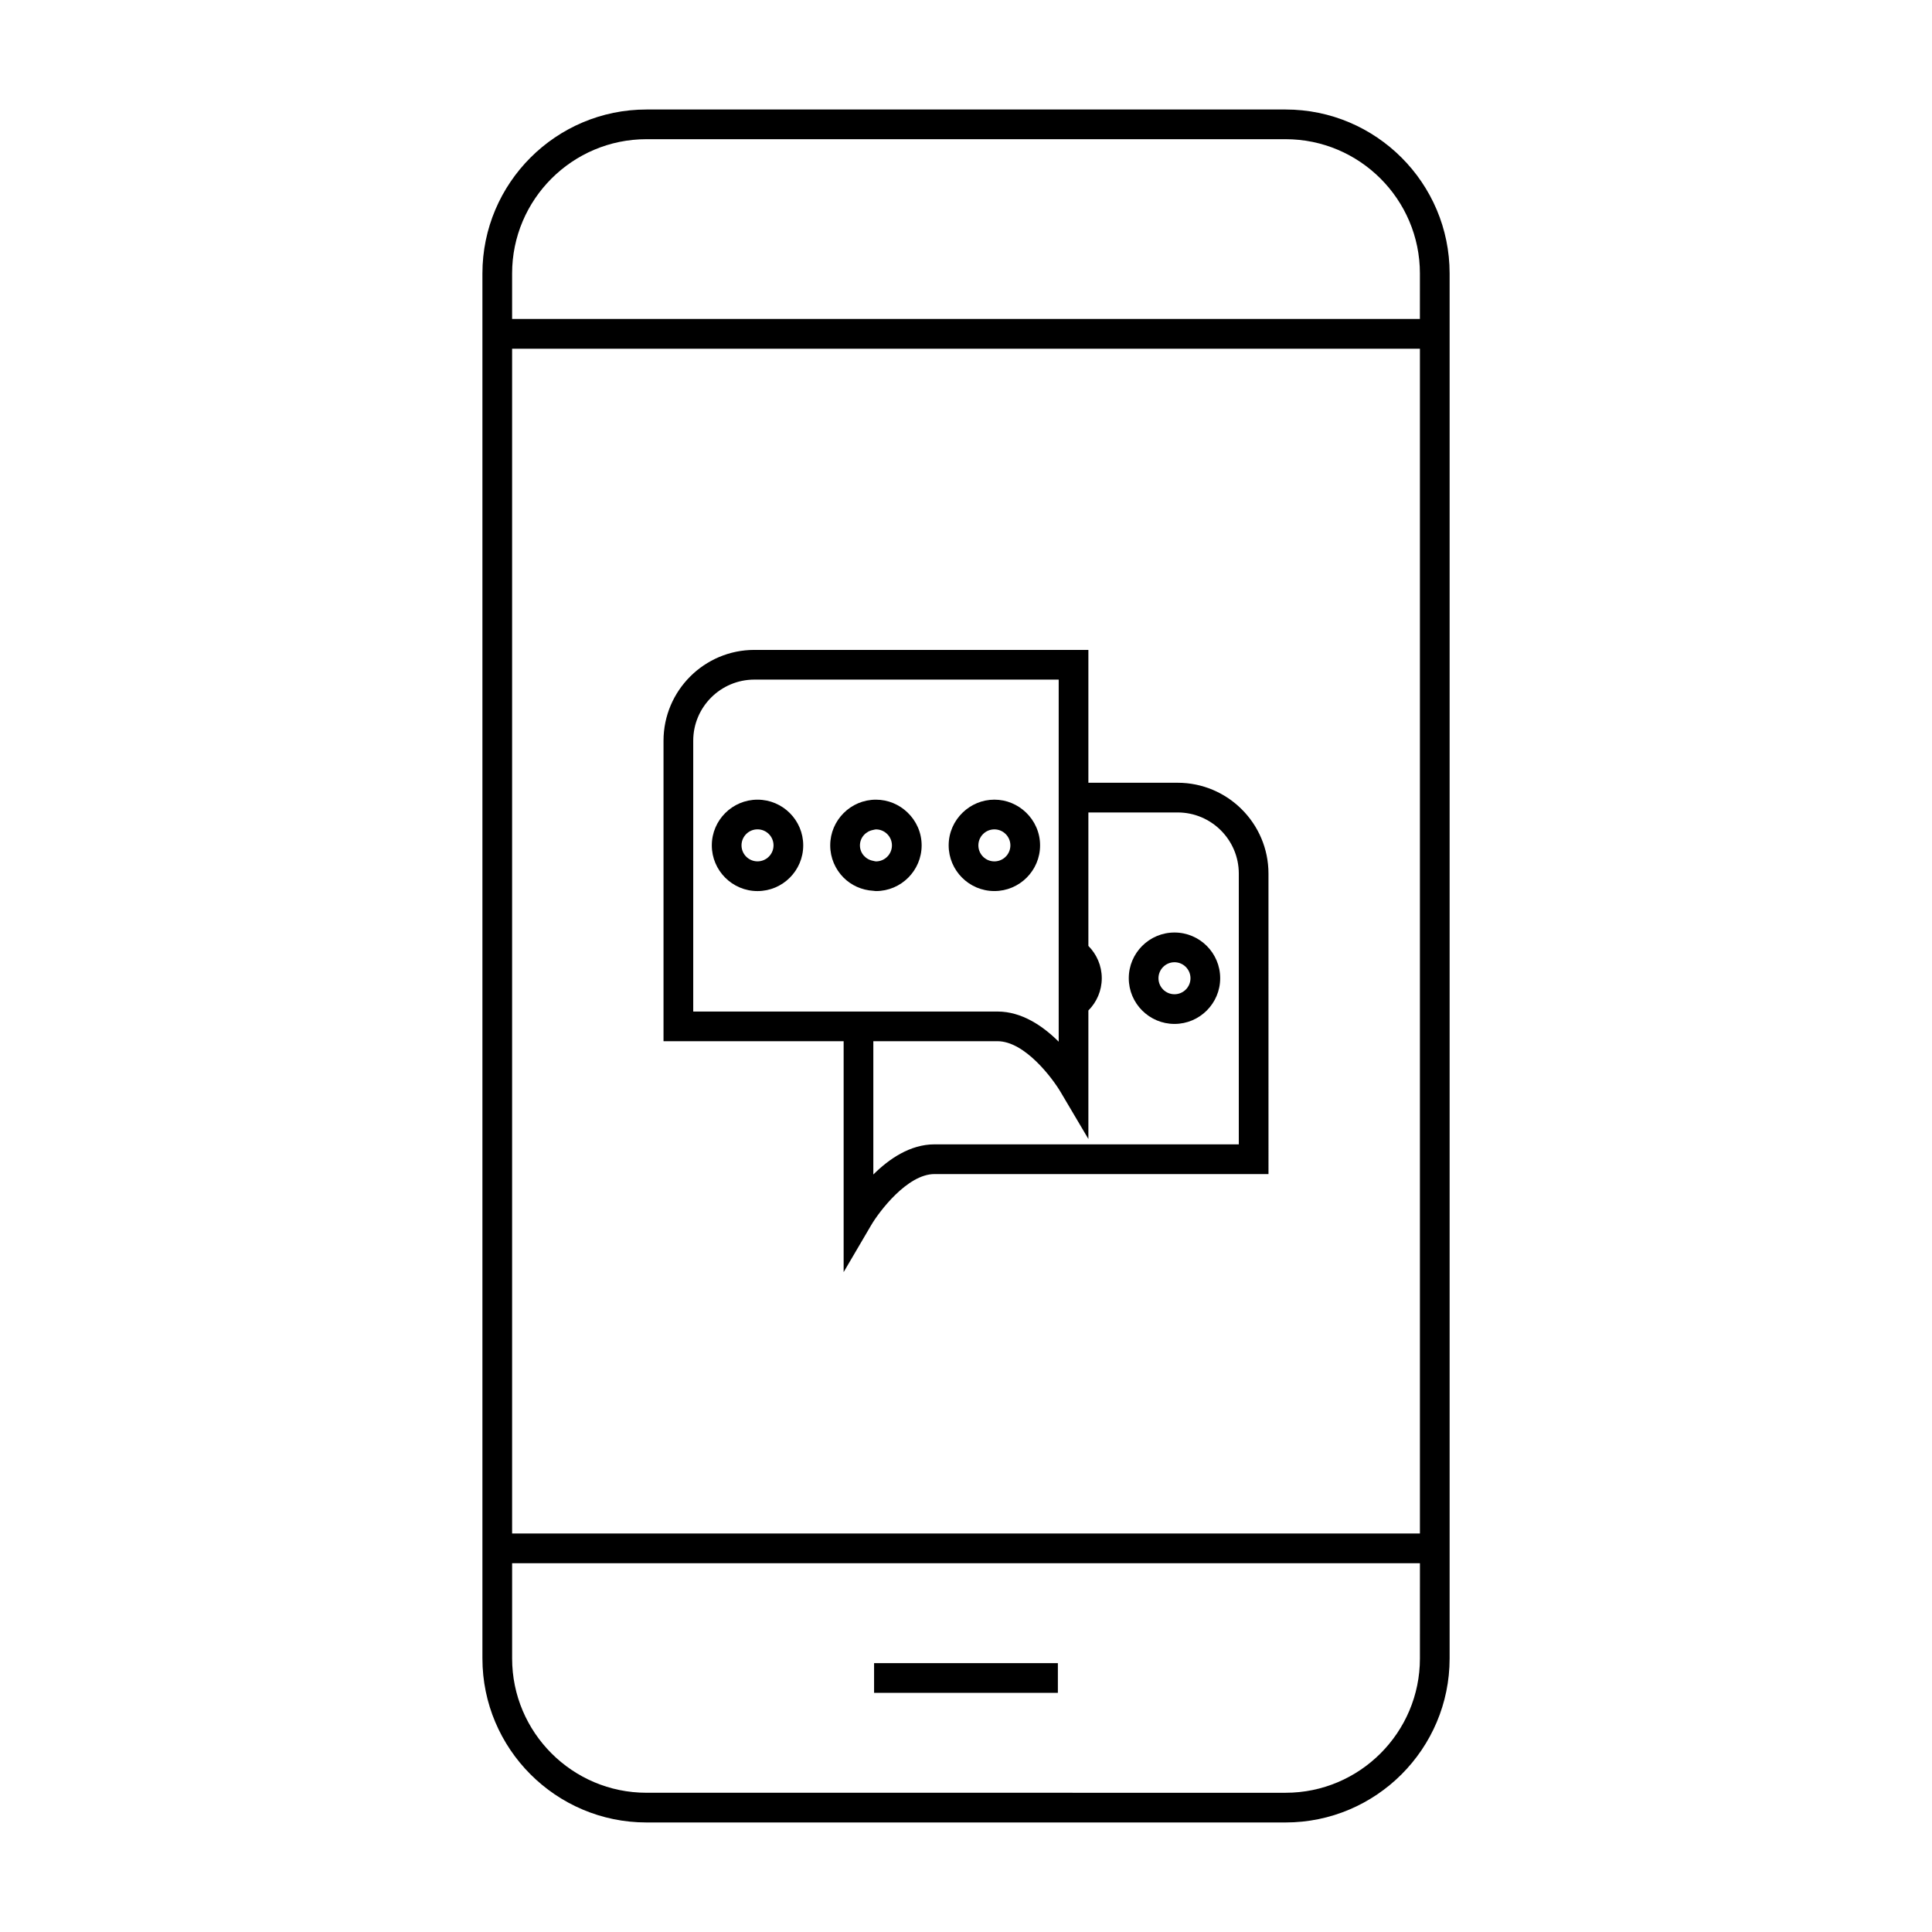
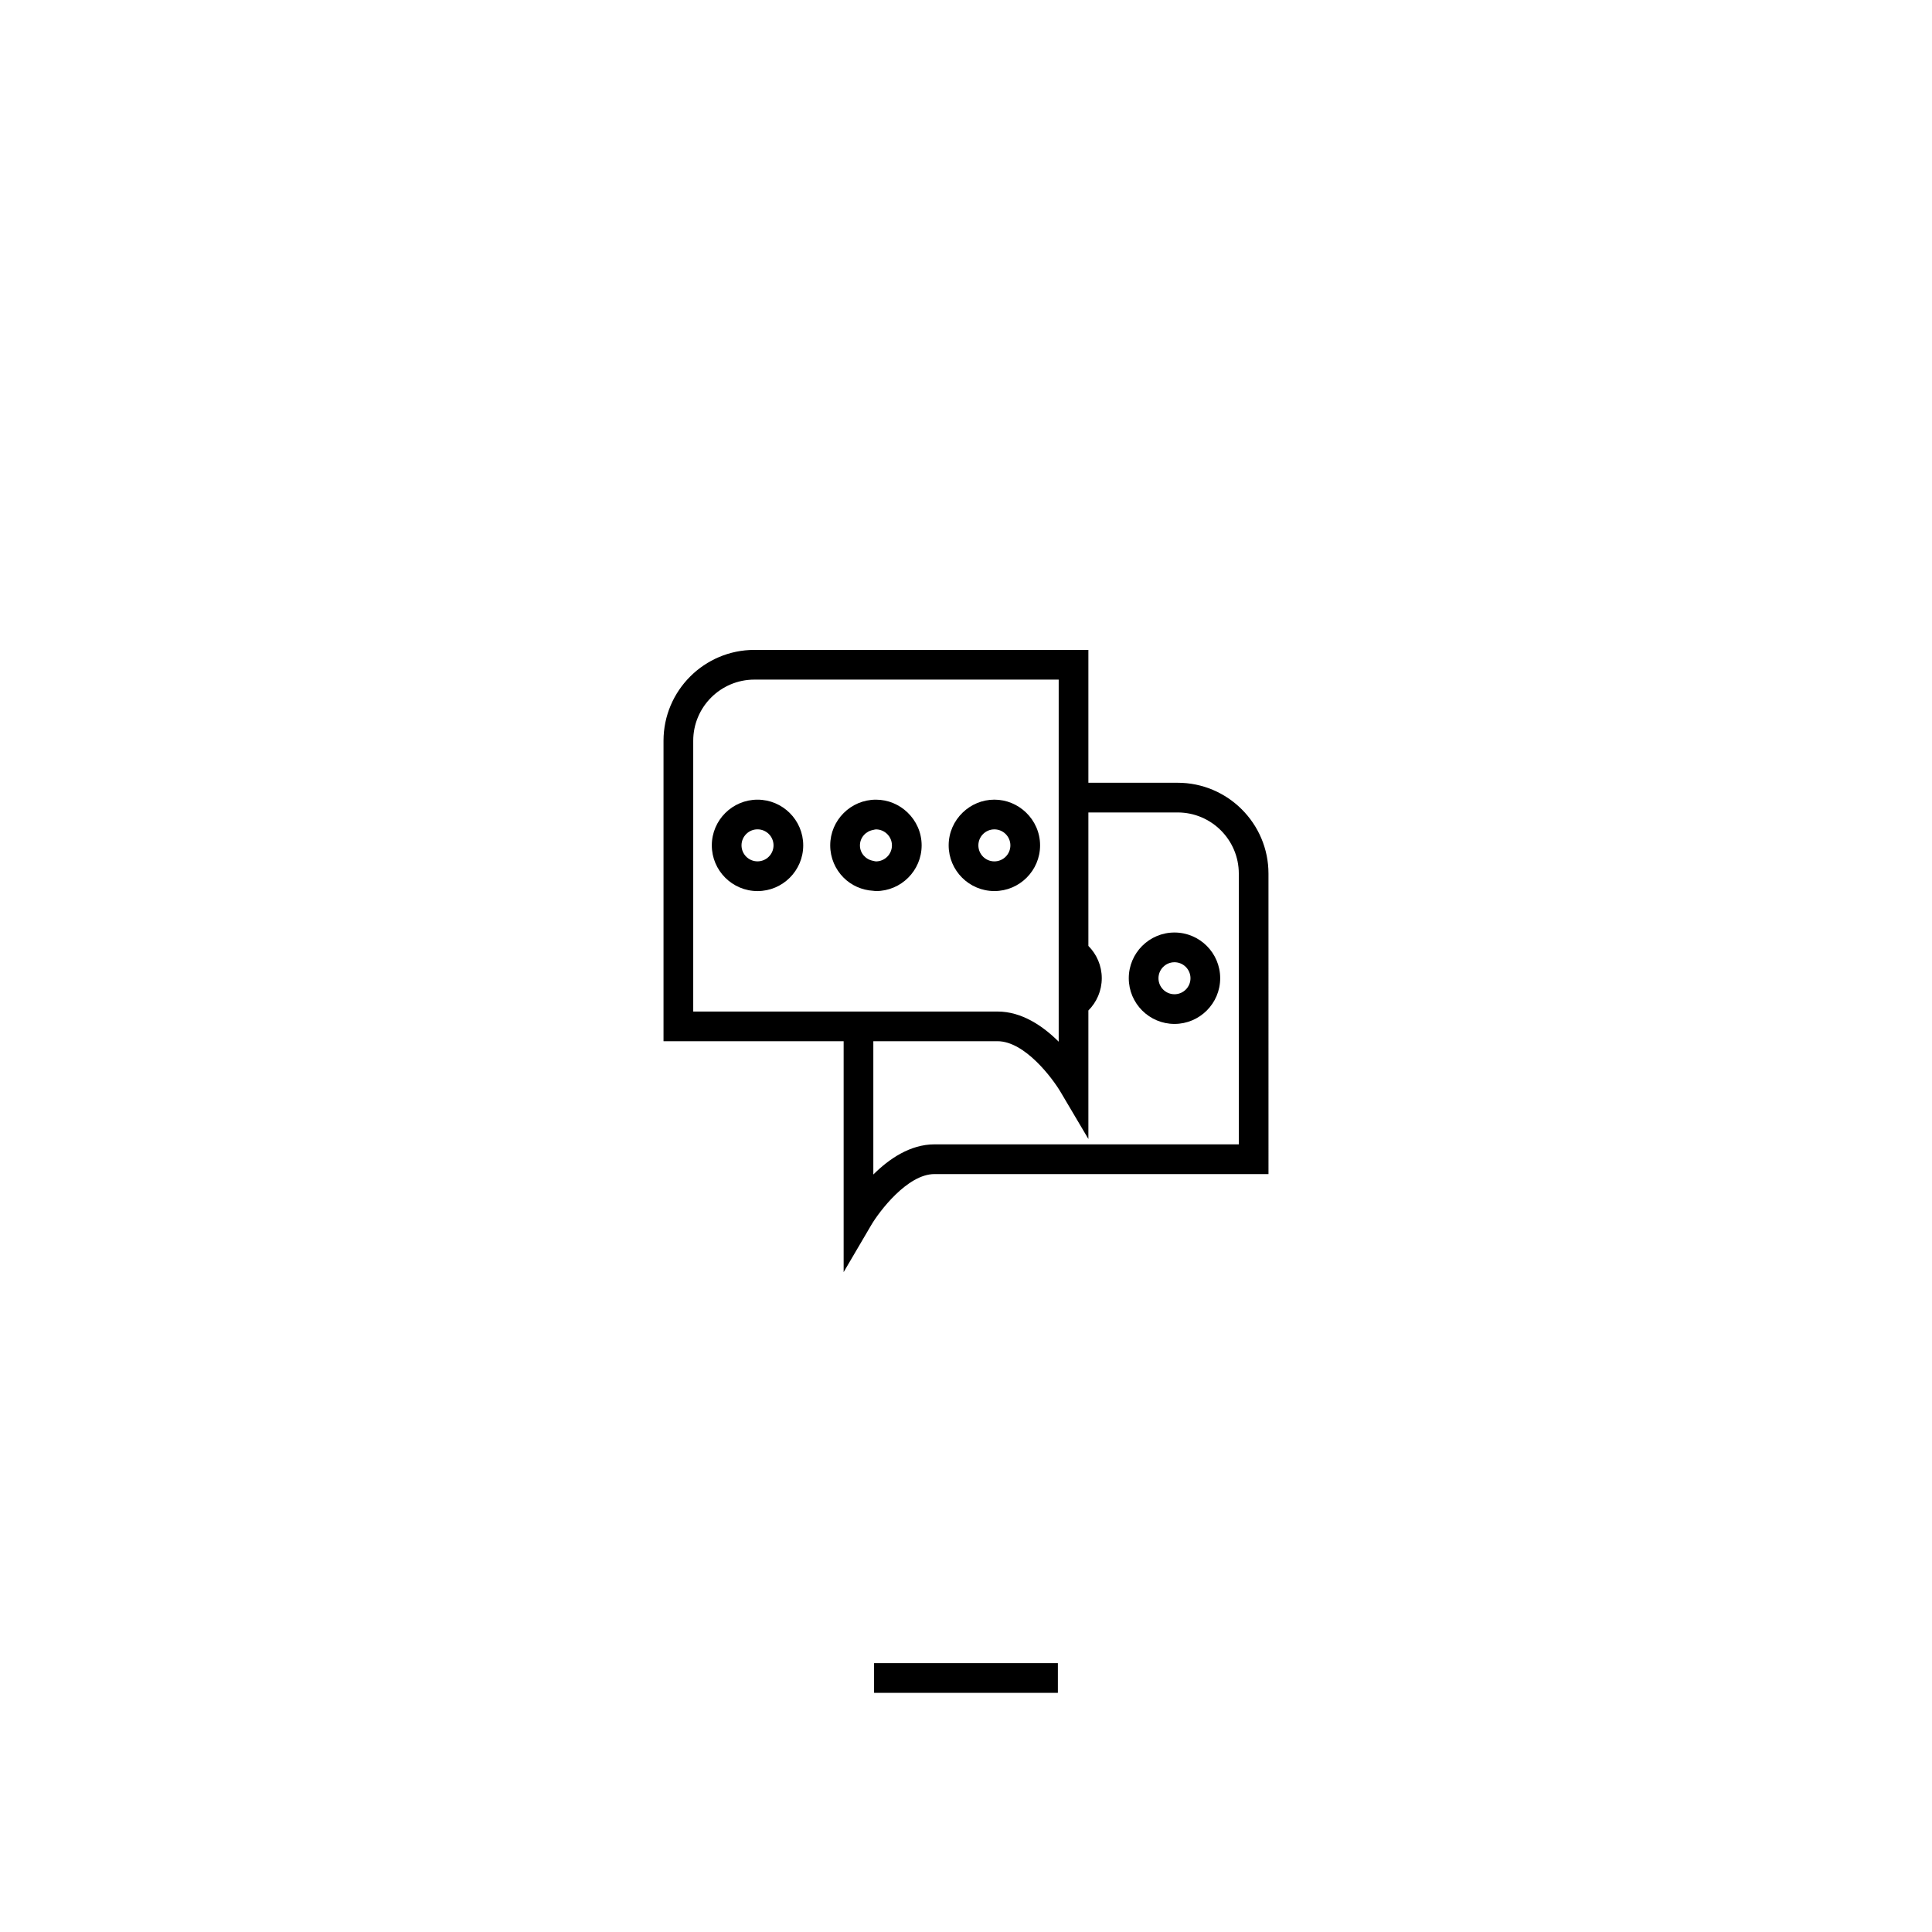
<svg xmlns="http://www.w3.org/2000/svg" fill="#000000" width="800px" height="800px" version="1.1" viewBox="144 144 512 512">
  <g>
-     <path d="m484.7 173.02h-169.39c-23.961 0-43.465 19.496-43.465 43.457v367.03c0 23.961 19.5 43.465 43.465 43.465h169.39c23.961 0 43.465-19.5 43.465-43.465v-367.03c0.004-23.961-19.496-43.457-43.461-43.457zm35.594 410.49c0 19.621-15.969 35.594-35.594 35.594l-169.39-0.004c-19.621 0-35.594-15.969-35.594-35.594v-25.242h240.58zm0-33.117h-240.58v-313.98h240.58zm0-321.86h-240.58v-12.059c0-19.621 15.969-35.586 35.594-35.586h169.39c19.621 0 35.594 15.965 35.594 35.586l-0.004 12.059z" />
    <path d="m375.64 584.75h48.707v7.871h-48.707z" />
    <path d="m367.57 481.13 7.328-12.492c2.059-3.504 9.539-13.496 16.746-13.496h88.52l-0.004-79.629c0-13.273-10.805-24.074-24.078-24.074h-23.648v-35.207h-88.516c-13.273 0-24.078 10.801-24.078 24.074v79.629h47.734v61.195zm64.863-35.289v-34.051c2.188-2.195 3.547-5.215 3.547-8.555 0-3.336-1.359-6.359-3.547-8.555v-35.371h23.656c8.938 0 16.207 7.269 16.207 16.199v71.758h-80.648c-6.461 0-12.074 3.879-16.207 7.992v-35.328h32.91c7.199 0 14.531 9.746 16.746 13.504zm-104.72-33.781v-71.758c0-8.934 7.269-16.199 16.207-16.199h80.645v95.957c-4.129-4.113-9.742-7.992-16.207-7.992h-24.113l-8.801-0.004h-47.73z" />
    <path d="m455.25 415.35c6.676 0 12.113-5.434 12.113-12.113s-5.434-12.113-12.113-12.113-12.113 5.434-12.113 12.113c0 6.684 5.438 12.113 12.113 12.113zm0-16.348c2.336 0 4.242 1.898 4.242 4.242 0 2.34-1.898 4.242-4.242 4.242-2.34 0-4.242-1.898-4.242-4.242 0-2.34 1.906-4.242 4.242-4.242z" />
    <path d="m407.52 380.14c6.676 0 12.113-5.434 12.113-12.113 0-3.426-1.441-6.512-3.742-8.719-2.18-2.09-5.121-3.391-8.371-3.391s-6.191 1.301-8.371 3.391c-2.297 2.203-3.742 5.289-3.742 8.719 0 6.68 5.434 12.113 12.113 12.113zm0-16.348c2.336 0 4.242 1.898 4.242 4.242 0 2.34-1.898 4.242-4.242 4.242-2.34 0-4.242-1.898-4.242-4.242s1.902-4.242 4.242-4.242z" />
    <path d="m375.44 380.07c0.234 0.016 0.457 0.074 0.691 0.074 6.676 0 12.113-5.434 12.113-12.113 0-3.426-1.441-6.512-3.742-8.719-2.18-2.09-5.121-3.391-8.371-3.391-3.344 0-6.371 1.359-8.566 3.559-2.188 2.195-3.547 5.215-3.547 8.555 0 3.336 1.359 6.359 3.547 8.555 2.043 2.039 4.816 3.309 7.875 3.481zm0-16.137c0.234-0.043 0.445-0.137 0.691-0.137 2.336 0 4.242 1.898 4.242 4.242 0 2.34-1.898 4.242-4.242 4.242-0.246 0-0.457-0.102-0.691-0.137-1.996-0.34-3.547-2.012-3.547-4.098 0-2.094 1.555-3.773 3.547-4.113z" />
    <path d="m344.75 355.92c-6.676 0-12.113 5.434-12.113 12.113 0 6.68 5.434 12.113 12.113 12.113 6.68 0 12.113-5.434 12.113-12.113 0-6.684-5.438-12.113-12.113-12.113zm0 16.348c-2.336 0-4.242-1.898-4.242-4.242 0-2.34 1.898-4.242 4.242-4.242 2.34 0 4.242 1.898 4.242 4.242 0 2.34-1.906 4.242-4.242 4.242z" />
  </g>
</svg>